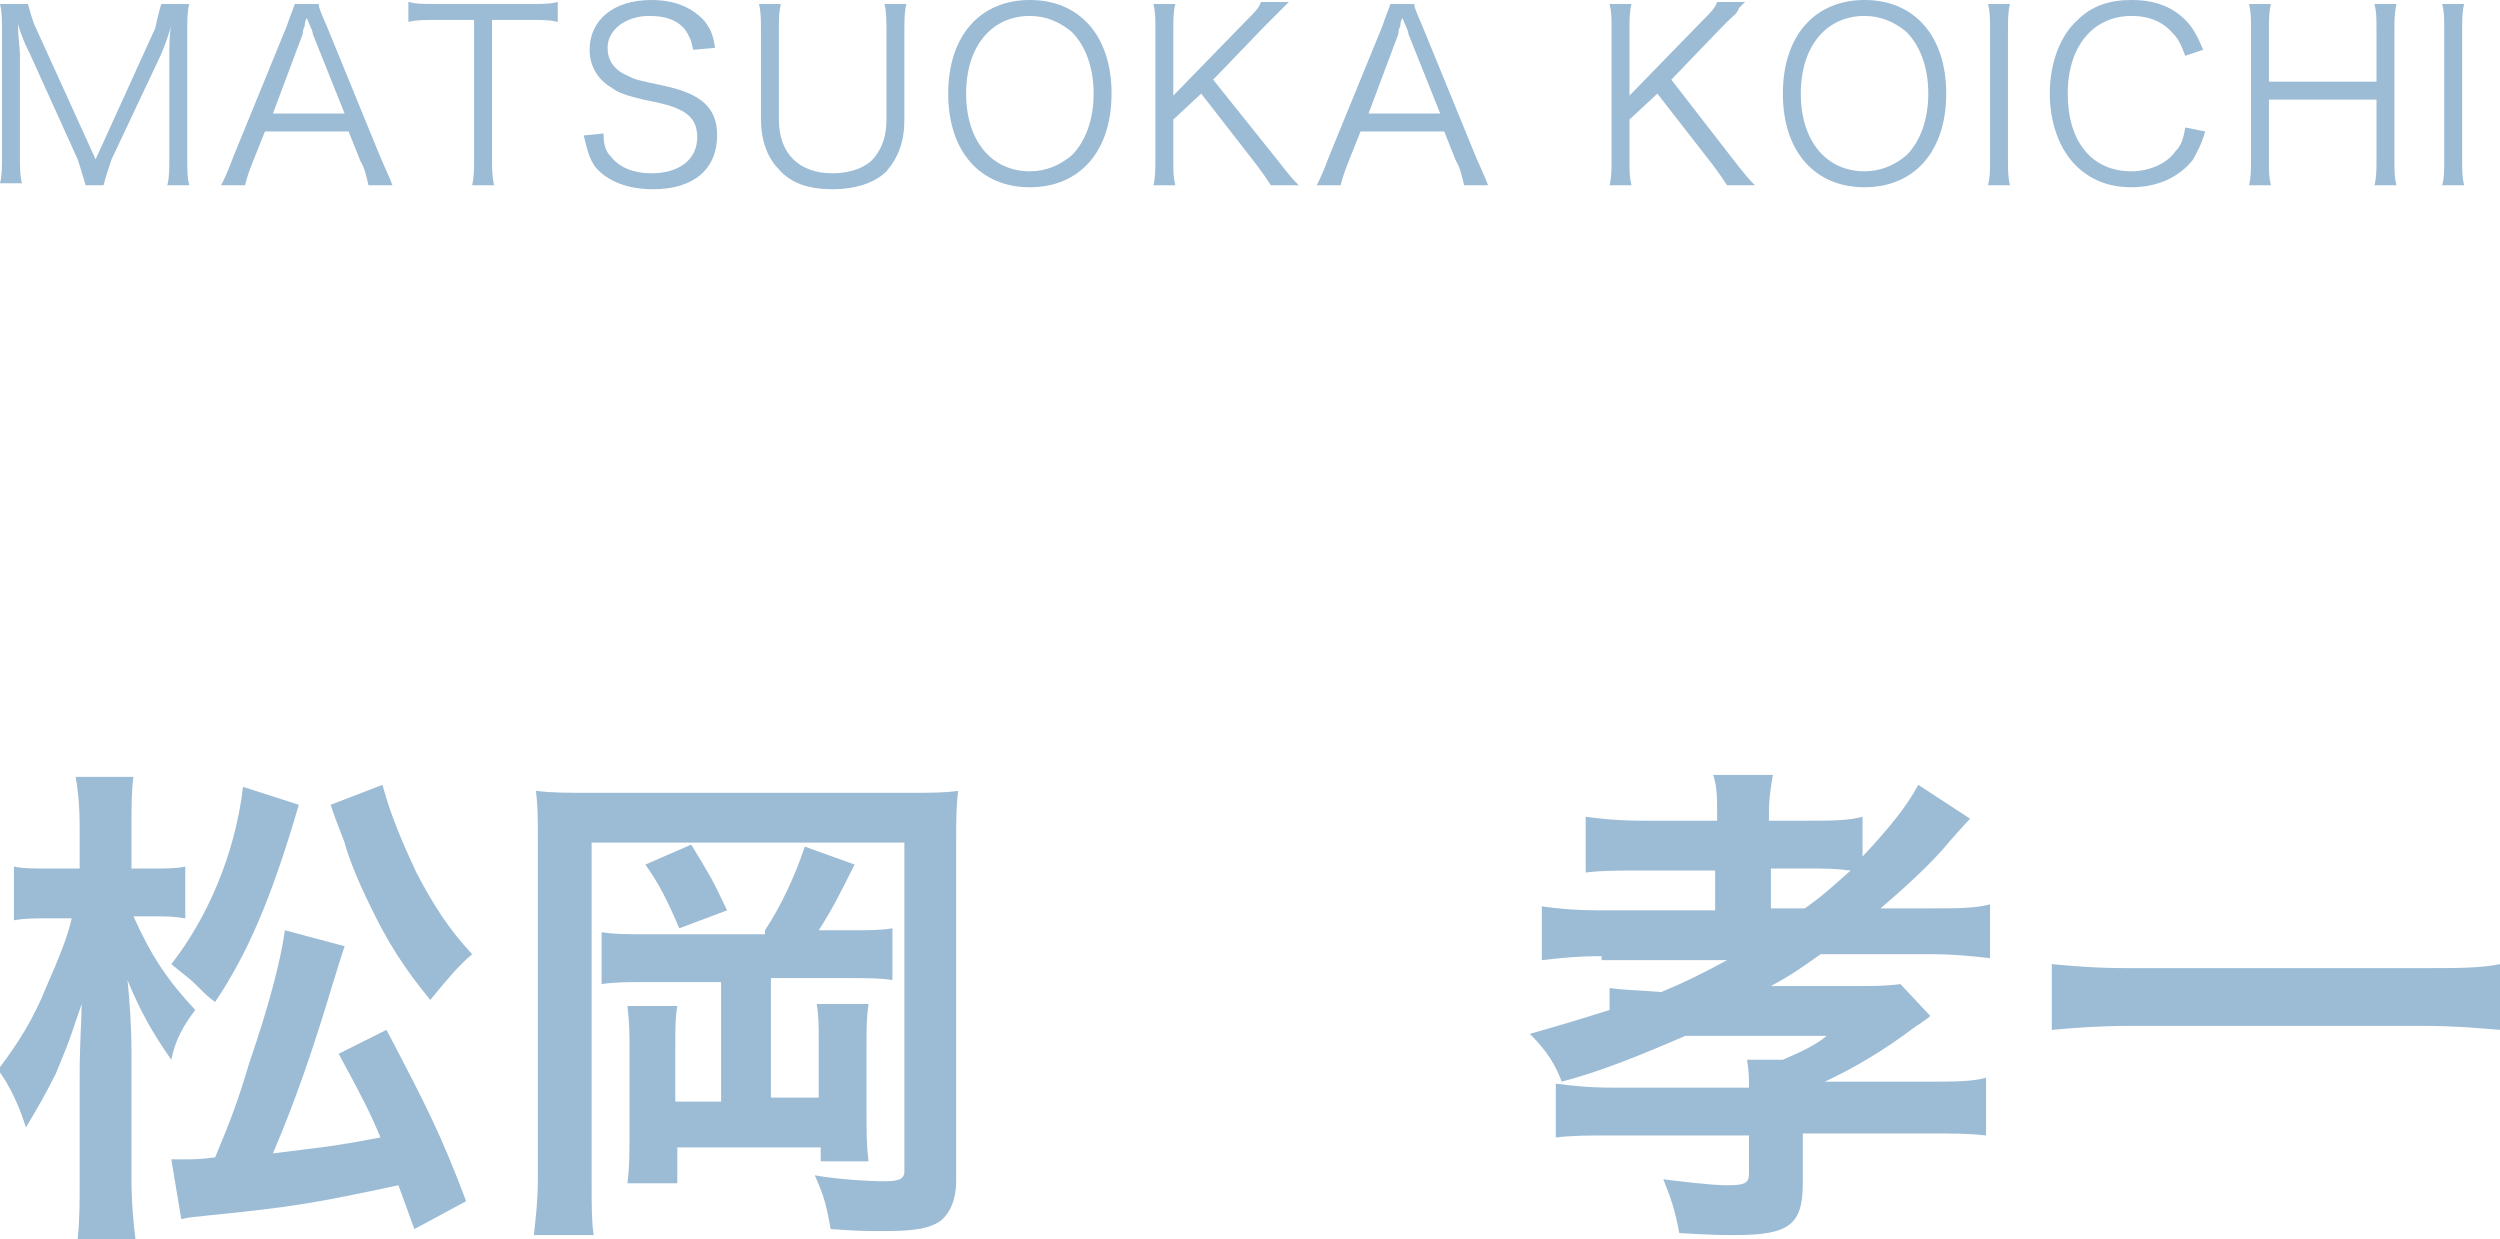
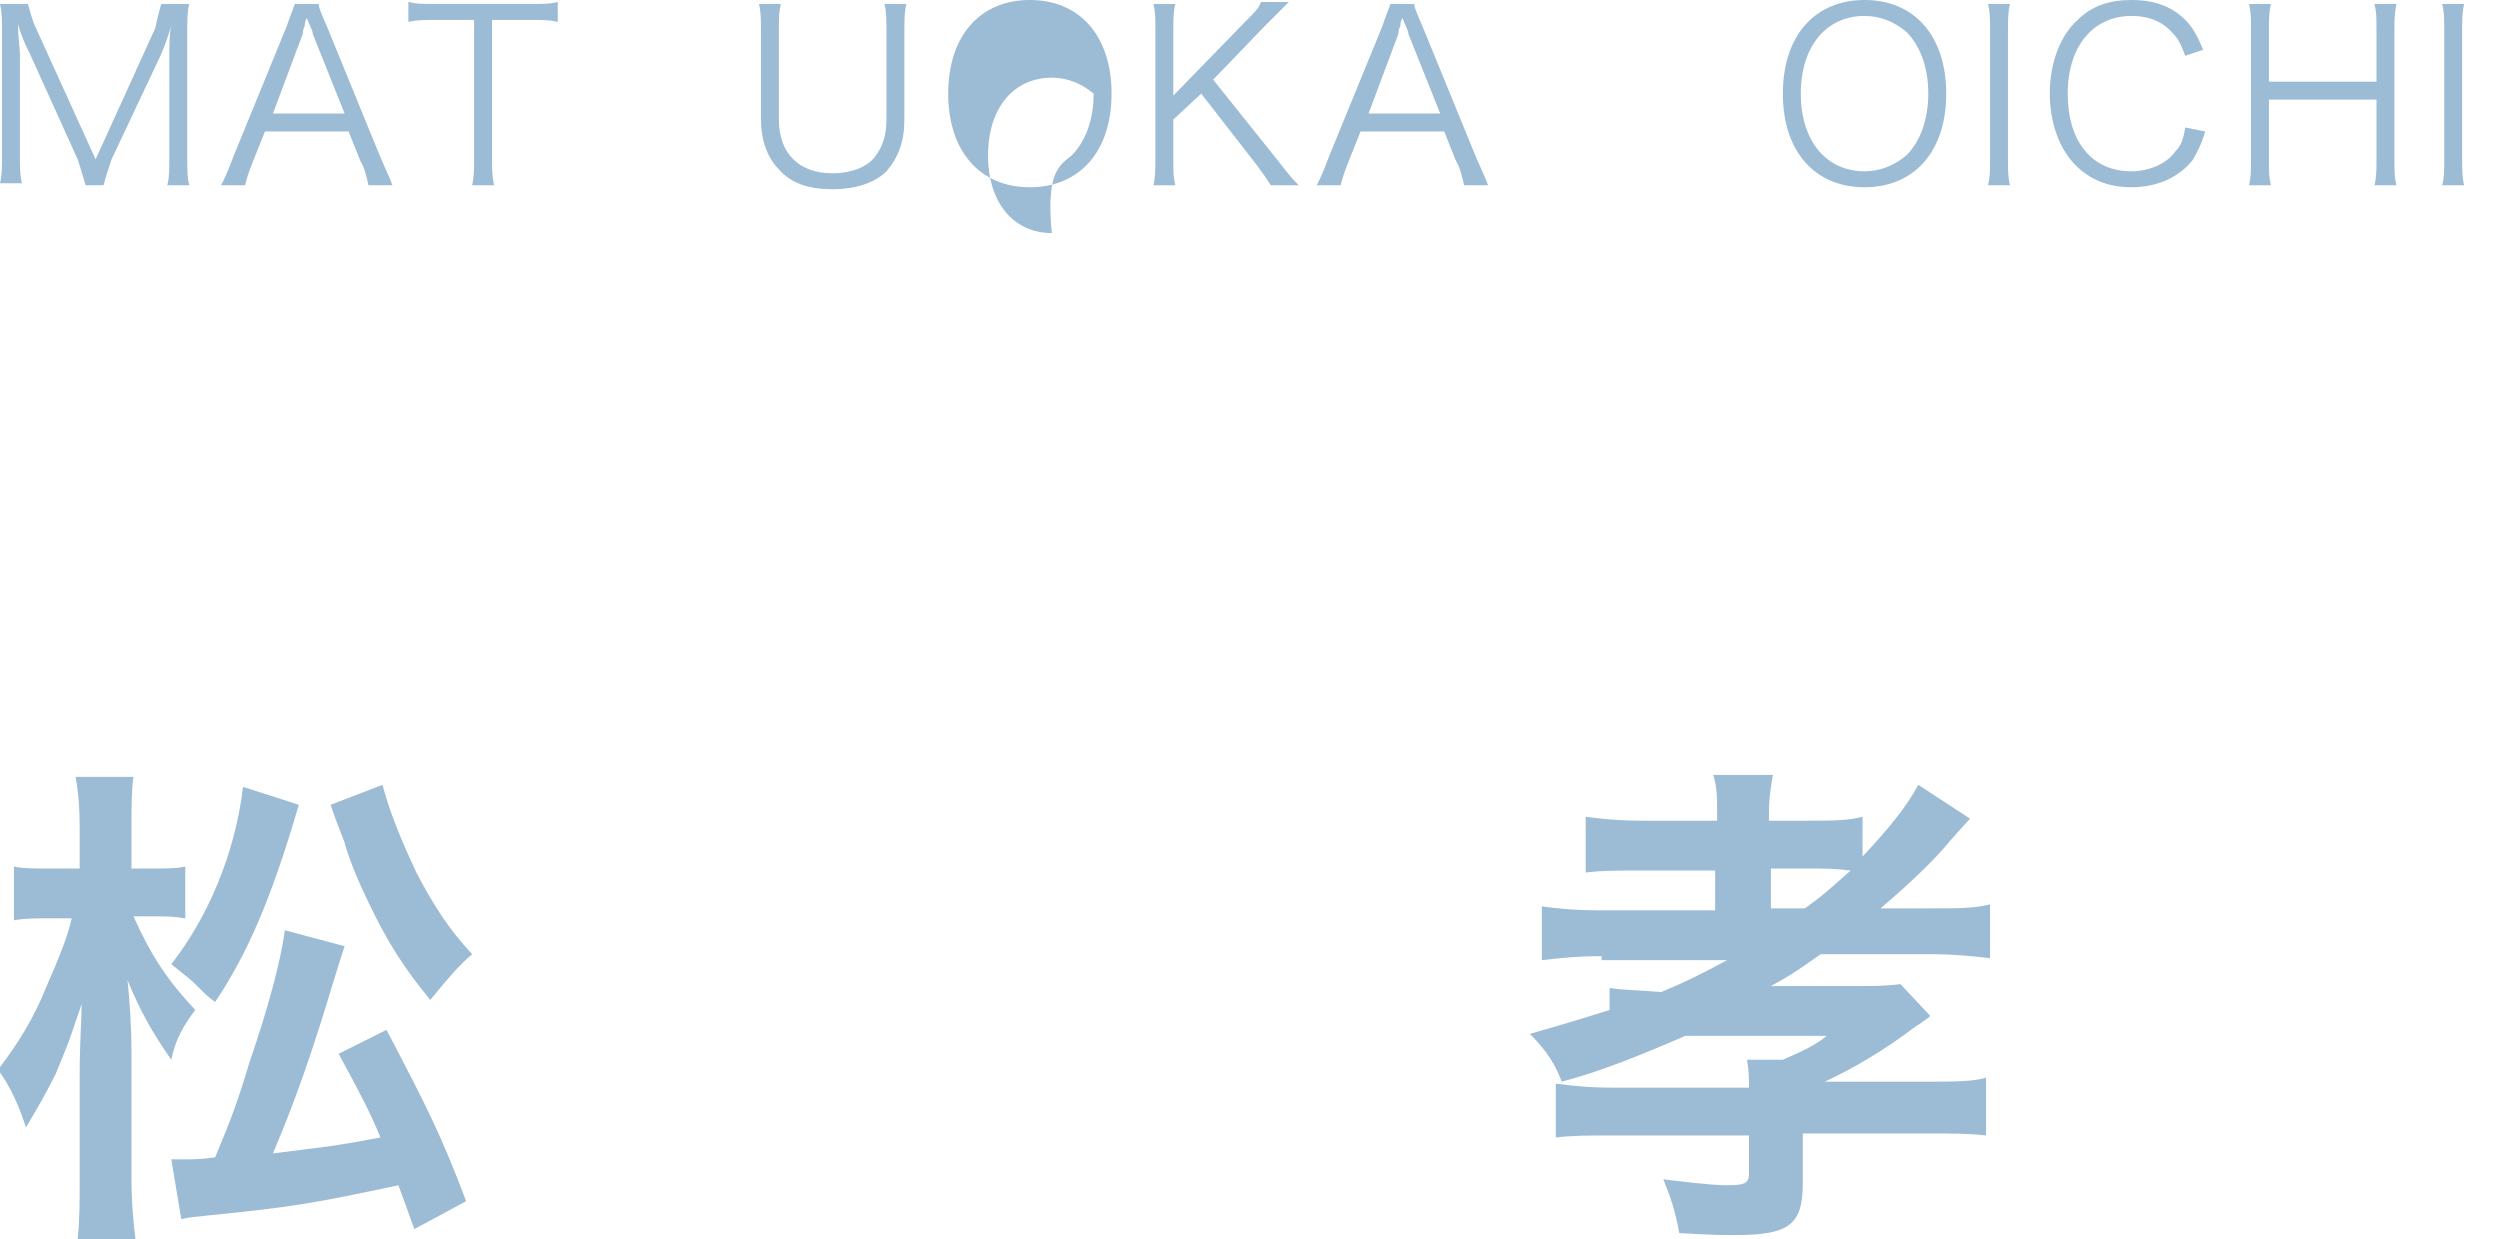
<svg xmlns="http://www.w3.org/2000/svg" version="1.1" id="レイヤー_1" x="0px" y="0px" viewBox="0 0 125.5 62.2" style="enable-background:new 0 0 125.5 62.2;" xml:space="preserve">
  <style type="text/css">
	.st0{fill:#9CBBD5;}
</style>
  <g>
    <path class="st0" d="M6.7,46c0.9,2,1.7,3.2,3.1,4.7c-0.6,0.8-1,1.5-1.2,2.5c-0.9-1.3-1.5-2.3-2.2-4c0.1,1,0.2,2.2,0.2,3.7v6.2   c0,1.3,0.1,2.3,0.2,3.1H3.9C4,61.3,4,60.3,4,59.1V54c0-1.7,0.1-2.9,0.1-3.6c-0.8,2.4-0.9,2.5-1.3,3.5c-0.5,1-0.9,1.7-1.5,2.7   c-0.3-1-0.8-2.1-1.4-2.9c1-1.3,1.8-2.6,2.4-4.1c0.7-1.6,1.1-2.6,1.3-3.5H2.5c-0.8,0-1.3,0-1.8,0.1v-2.7c0.4,0.1,1,0.1,1.8,0.1H4v-2   c0-1.3-0.1-2-0.2-2.6h2.9c-0.1,0.7-0.1,1.4-0.1,2.6v2h1.1c0.6,0,1.2,0,1.6-0.1v2.6c-0.6-0.1-1-0.1-1.6-0.1H6.7z M15,40.4   c-1.4,4.8-2.6,7.5-4.2,9.9c-0.4-0.3-0.4-0.3-1-0.9c-0.3-0.3-0.6-0.5-1.2-1c1.8-2.3,3.2-5.5,3.6-8.9L15,40.4z M17.3,47.5   c-0.2,0.6-0.2,0.6-0.6,1.9c-0.9,3-1.8,5.7-3,8.5c2.3-0.3,2.8-0.3,5.4-0.8c-0.5-1.2-0.9-2-2.1-4.2l2.4-1.2c2,3.8,2.8,5.4,4,8.6   l-2.6,1.4c-0.4-1.1-0.5-1.4-0.8-2.2c-4.2,0.9-5.4,1.1-9.4,1.5c-0.9,0.1-1.1,0.1-1.5,0.2l-0.5-3c0.3,0,0.4,0,0.6,0   c0.4,0,0.9,0,1.6-0.1c0.8-1.9,1.2-3,1.7-4.7c1-2.9,1.6-5.2,1.8-6.7L17.3,47.5z M19.2,39.4c0.4,1.5,1,2.9,1.7,4.4   c0.9,1.7,1.6,2.8,2.8,4.1c-0.7,0.6-1.2,1.2-2.1,2.3c-1.3-1.6-2.1-2.8-3.1-4.9c-0.4-0.8-1-2.2-1.2-3c-0.5-1.3-0.5-1.3-0.7-1.9   L19.2,39.4z" />
-     <path class="st0" d="M45.4,39.8c1.4,0,2,0,2.7-0.1C48,40.5,48,41.2,48,42.4v16.9c0,0.9-0.3,1.6-0.8,2c-0.6,0.4-1.4,0.5-2.9,0.5   c-0.8,0-1.2,0-2.6-0.1c-0.2-1.1-0.3-1.6-0.8-2.7c1.1,0.2,2.7,0.3,3.5,0.3c0.7,0,1-0.1,1-0.5V42.3H29.7v16.9c0,1.4,0,2.1,0.1,2.8h-3   c0.1-0.9,0.2-1.7,0.2-2.9v-17c0-1,0-1.7-0.1-2.4c0.8,0.1,1.5,0.1,2.9,0.1H45.4z M38.4,46.7c0.8-1.2,1.5-2.7,2-4.2l2.5,0.9   c-0.8,1.6-1.1,2.2-1.8,3.3h1.5c1.1,0,1.6,0,2.2-0.1v2.6c-0.6-0.1-1.3-0.1-2.2-0.1h-3.9v6h2.4v-2.8c0-0.8,0-1.3-0.1-1.9h2.6   c-0.1,0.7-0.1,1.2-0.1,2.1v3.3c0,1.1,0,1.7,0.1,2.5h-2.4l0-0.7h-7.2v1.8h-2.5c0.1-0.8,0.1-1.4,0.1-2.6v-4.1c0-1,0-1.2-0.1-2.2H34   c-0.1,0.6-0.1,1.1-0.1,2v2.8h2.3v-6h-3.7c-1,0-1.6,0-2.3,0.1v-2.6c0.7,0.1,1.2,0.1,2.3,0.1H38.4z M34.7,42.4c0.9,1.5,1,1.6,1.8,3.3   l-2.4,0.9c-0.6-1.4-1-2.2-1.7-3.2L34.7,42.4z" />
    <path class="st0" d="M80.4,48c-1.3,0-2.1,0.1-3,0.2v-2.7c0.7,0.1,1.6,0.2,3,0.2h5.7v-2h-3.6c-1.3,0-2.1,0-2.9,0.1V41   c0.7,0.1,1.6,0.2,3,0.2h3.6v-0.3c0-0.9,0-1.4-0.2-2H89c-0.1,0.6-0.2,1.1-0.2,2v0.3h1.8c1.3,0,2.2,0,2.9-0.2v2   c1.4-1.5,2.2-2.5,2.8-3.6l2.6,1.7c-0.2,0.2-0.2,0.2-1,1.1c-0.8,1-2.2,2.3-3.5,3.4H97c1.3,0,2.1,0,2.9-0.2v2.7   c-0.9-0.1-1.8-0.2-3-0.2h-5.5c-1,0.7-1.4,1-2.5,1.6H93c1.1,0,1.7,0,2.4-0.1l1.5,1.6c-0.1,0.1-0.1,0.1-0.4,0.3c0,0-0.1,0.1-0.3,0.2   c-1.7,1.3-3.3,2.2-4.6,2.8h5.1c1.4,0,2.3,0,3-0.2V57c-0.9-0.1-1.6-0.1-3-0.1h-6.2v2.5c0,2.1-0.7,2.6-3.4,2.6c-0.7,0-1.1,0-2.8-0.1   c-0.2-1.1-0.4-1.7-0.8-2.7c0.8,0.1,2.4,0.3,3.2,0.3c0.9,0,1.1-0.1,1.1-0.6v-1.9h-6.7c-1.4,0-2.1,0-3,0.1v-2.7   c0.8,0.1,1.6,0.2,2.9,0.2h6.8c0-0.5,0-0.8-0.1-1.4h1.8c0.9-0.4,1.6-0.7,2.2-1.2h-7.1c-2.3,1-4.3,1.8-6.2,2.3   c-0.3-0.8-0.7-1.5-1.6-2.4c1.4-0.4,2.1-0.6,4-1.2v-1.1c0.7,0.1,1.3,0.1,2.6,0.2c1.2-0.5,2-0.9,3.3-1.6H80.4z M90.6,45.6   c1-0.7,1.5-1.2,2.3-1.9c-0.8-0.1-1.3-0.1-2.1-0.1h-1.9v2H90.6z" />
-     <path class="st0" d="M125.5,51.7c-1.2-0.1-2.3-0.2-3.8-0.2h-14.9c-1.4,0-2.7,0.1-3.8,0.2v-3.3c1.1,0.1,2.2,0.2,3.8,0.2h14.9   c1.7,0,2.8,0,3.8-0.2V51.7z" />
  </g>
  <g>
    <path class="st0" d="M1.5,2.7C1.3,2.3,1.1,1.9,0.9,1.2C0.9,1.7,1,2.5,1,2.7v5.1c0,0.6,0,1,0.1,1.4H0c0.1-0.4,0.1-0.8,0.1-1.4V1.6   c0-0.6,0-1-0.1-1.4h1.4C1.5,0.5,1.6,1,1.8,1.4l3,6.6l3-6.6C7.9,0.9,8,0.5,8.1,0.2h1.4C9.4,0.6,9.4,1,9.4,1.6v6.3c0,0.7,0,1,0.1,1.4   H8.4c0.1-0.4,0.1-0.8,0.1-1.4V2.7c0-0.3,0-1,0.1-1.5c-0.1,0.5-0.3,1-0.5,1.5L5.6,8C5.4,8.6,5.3,8.9,5.2,9.3H4.3   C4.2,9,4.1,8.6,3.9,8L1.5,2.7z" />
    <path class="st0" d="M18.5,9.3c-0.1-0.4-0.2-0.9-0.4-1.2l-0.6-1.5h-4.2l-0.6,1.5c-0.2,0.5-0.3,0.8-0.4,1.2h-1.2   c0.2-0.4,0.3-0.6,0.6-1.4l2.7-6.6c0.2-0.6,0.3-0.8,0.4-1.1H16c0,0.2,0.1,0.4,0.4,1.1l2.7,6.6c0.3,0.7,0.5,1.1,0.6,1.4H18.5z    M15.7,1.7c0-0.1,0-0.1-0.3-0.8c-0.1,0.2-0.1,0.3-0.1,0.4c-0.1,0.2-0.1,0.3-0.1,0.4l-1.5,4h3.6L15.7,1.7z" />
    <path class="st0" d="M24.7,7.9c0,0.6,0,0.9,0.1,1.4h-1.1c0.1-0.4,0.1-0.8,0.1-1.4V1h-1.9c-0.6,0-1,0-1.4,0.1v-1   c0.4,0.1,0.7,0.1,1.4,0.1h4.7c0.7,0,1,0,1.4-0.1v1C27.6,1,27.3,1,26.6,1h-1.9V7.9z" />
-     <path class="st0" d="M34.8,2.5c-0.1-0.5-0.2-0.7-0.4-1c-0.4-0.5-1-0.7-1.8-0.7c-1.2,0-2.1,0.7-2.1,1.6c0,0.6,0.3,1.1,1,1.4   C31.9,4,31.9,4,33.3,4.3C35.2,4.7,36,5.4,36,6.8c0,1.7-1.2,2.7-3.2,2.7c-1.3,0-2.3-0.4-2.9-1.1c-0.3-0.4-0.4-0.8-0.6-1.6l1-0.1   c0,0.6,0.1,0.9,0.4,1.2c0.4,0.5,1.1,0.8,2,0.8c1.4,0,2.3-0.7,2.3-1.8c0-0.6-0.2-1-0.7-1.3c-0.4-0.2-0.5-0.3-2-0.6   c-0.8-0.2-1.2-0.3-1.6-0.6C30,4,29.6,3.3,29.6,2.5C29.6,1,30.8,0,32.7,0c1.2,0,2.1,0.4,2.7,1.1c0.3,0.4,0.4,0.7,0.5,1.3L34.8,2.5z" />
    <path class="st0" d="M45.5,0.2c-0.1,0.4-0.1,0.8-0.1,1.4V6c0,1.1-0.3,1.9-0.9,2.6c-0.6,0.6-1.6,0.9-2.7,0.9c-1.2,0-2.1-0.3-2.7-1   C38.5,7.9,38.2,7,38.2,6V1.6c0-0.6,0-1-0.1-1.4h1.1c-0.1,0.4-0.1,0.7-0.1,1.4v4.4c0,1.7,1,2.7,2.7,2.7c0.9,0,1.7-0.3,2.1-0.8   c0.4-0.5,0.6-1.1,0.6-1.9V1.6c0-0.6,0-1-0.1-1.4H45.5z" />
-     <path class="st0" d="M55.8,4.7c0,2.9-1.6,4.7-4.1,4.7c-2.5,0-4.1-1.8-4.1-4.7c0-2.9,1.6-4.7,4.1-4.7C54.2,0,55.8,1.8,55.8,4.7z    M53.8,7.8c0.7-0.7,1.1-1.8,1.1-3.1c0-1.3-0.4-2.4-1.1-3.1c-0.6-0.5-1.3-0.8-2.1-0.8c-1.9,0-3.2,1.5-3.2,3.9c0,2.4,1.3,3.9,3.2,3.9   C52.5,8.6,53.2,8.3,53.8,7.8z" />
+     <path class="st0" d="M55.8,4.7c0,2.9-1.6,4.7-4.1,4.7c-2.5,0-4.1-1.8-4.1-4.7c0-2.9,1.6-4.7,4.1-4.7C54.2,0,55.8,1.8,55.8,4.7z    M53.8,7.8c0.7-0.7,1.1-1.8,1.1-3.1c-0.6-0.5-1.3-0.8-2.1-0.8c-1.9,0-3.2,1.5-3.2,3.9c0,2.4,1.3,3.9,3.2,3.9   C52.5,8.6,53.2,8.3,53.8,7.8z" />
    <path class="st0" d="M64.1,8c0.7,0.9,0.8,1,1.1,1.3h-1.4c-0.2-0.3-0.4-0.6-0.7-1l-2.8-3.6L58.9,6v2c0,0.6,0,0.9,0.1,1.3h-1.1   c0.1-0.4,0.1-0.8,0.1-1.3V1.5c0-0.6,0-0.9-0.1-1.3H59c-0.1,0.4-0.1,0.8-0.1,1.3v3.3l3.6-3.7c0.5-0.5,0.7-0.7,0.8-1h1.4   c-0.2,0.2-0.2,0.2-0.3,0.3c-0.2,0.2-0.4,0.4-0.5,0.5c-0.2,0.2-0.4,0.4-0.4,0.4L60.9,4L64.1,8z" />
    <path class="st0" d="M73.5,9.3c-0.1-0.4-0.2-0.9-0.4-1.2l-0.6-1.5h-4.2l-0.6,1.5c-0.2,0.5-0.3,0.8-0.4,1.2h-1.2   c0.2-0.4,0.3-0.6,0.6-1.4l2.7-6.6c0.2-0.6,0.3-0.8,0.4-1.1H71c0,0.2,0.1,0.4,0.4,1.1l2.7,6.6c0.3,0.7,0.5,1.1,0.6,1.4H73.5z    M70.7,1.7c0-0.1,0-0.1-0.3-0.8c-0.1,0.2-0.1,0.3-0.1,0.4c-0.1,0.2-0.1,0.3-0.1,0.4l-1.5,4h3.6L70.7,1.7z" />
-     <path class="st0" d="M87,8c0.7,0.9,0.8,1,1.1,1.3h-1.4c-0.2-0.3-0.4-0.6-0.7-1l-2.8-3.6L81.8,6v2c0,0.6,0,0.9,0.1,1.3h-1.1   c0.1-0.4,0.1-0.8,0.1-1.3V1.5c0-0.6,0-0.9-0.1-1.3h1.1c-0.1,0.4-0.1,0.8-0.1,1.3v3.3l3.6-3.7c0.5-0.5,0.7-0.7,0.8-1h1.4   c-0.2,0.2-0.2,0.2-0.3,0.3C87.2,0.7,87,0.8,86.8,1c-0.2,0.2-0.4,0.4-0.4,0.4L83.9,4L87,8z" />
    <path class="st0" d="M97.7,4.7c0,2.9-1.6,4.7-4.1,4.7c-2.5,0-4.1-1.8-4.1-4.7c0-2.9,1.6-4.7,4.1-4.7C96.1,0,97.7,1.8,97.7,4.7z    M95.7,7.8c0.7-0.7,1.1-1.8,1.1-3.1c0-1.3-0.4-2.4-1.1-3.1c-0.6-0.5-1.3-0.8-2.1-0.8c-1.9,0-3.2,1.5-3.2,3.9c0,2.4,1.3,3.9,3.2,3.9   C94.4,8.6,95.1,8.3,95.7,7.8z" />
    <path class="st0" d="M100.9,0.2c-0.1,0.4-0.1,0.8-0.1,1.3V8c0,0.5,0,0.9,0.1,1.3h-1.1c0.1-0.4,0.1-0.7,0.1-1.3V1.5   c0-0.6,0-0.9-0.1-1.3H100.9z" />
    <path class="st0" d="M109.7,2.8c-0.2-0.5-0.3-0.8-0.6-1.1c-0.5-0.6-1.2-0.9-2.1-0.9c-1.9,0-3.2,1.5-3.2,3.9c0,2.4,1.2,3.9,3.2,3.9   c0.9,0,1.8-0.4,2.2-1c0.3-0.3,0.4-0.6,0.5-1.2l1,0.2c-0.2,0.7-0.4,1-0.6,1.4c-0.7,0.9-1.8,1.4-3.1,1.4c-1.2,0-2.1-0.4-2.8-1.1   c-0.8-0.8-1.3-2.1-1.3-3.6c0-1.5,0.5-2.9,1.4-3.7c0.7-0.7,1.6-1,2.7-1c1.1,0,2,0.3,2.7,1c0.4,0.4,0.6,0.8,0.9,1.5L109.7,2.8z" />
    <path class="st0" d="M120.3,0.2c-0.1,0.5-0.1,0.8-0.1,1.3V8c0,0.6,0,0.9,0.1,1.3h-1.1c0.1-0.4,0.1-0.8,0.1-1.3v-3h-5.4v3   c0,0.6,0,0.9,0.1,1.3h-1.1c0.1-0.4,0.1-0.8,0.1-1.3V1.5c0-0.6,0-0.9-0.1-1.3h1.1c-0.1,0.4-0.1,0.8-0.1,1.3v2.6h5.4V1.5   c0-0.6,0-0.9-0.1-1.3H120.3z" />
    <path class="st0" d="M123.7,0.2c-0.1,0.4-0.1,0.8-0.1,1.3V8c0,0.5,0,0.9,0.1,1.3h-1.1c0.1-0.4,0.1-0.7,0.1-1.3V1.5   c0-0.6,0-0.9-0.1-1.3H123.7z" />
  </g>
</svg>